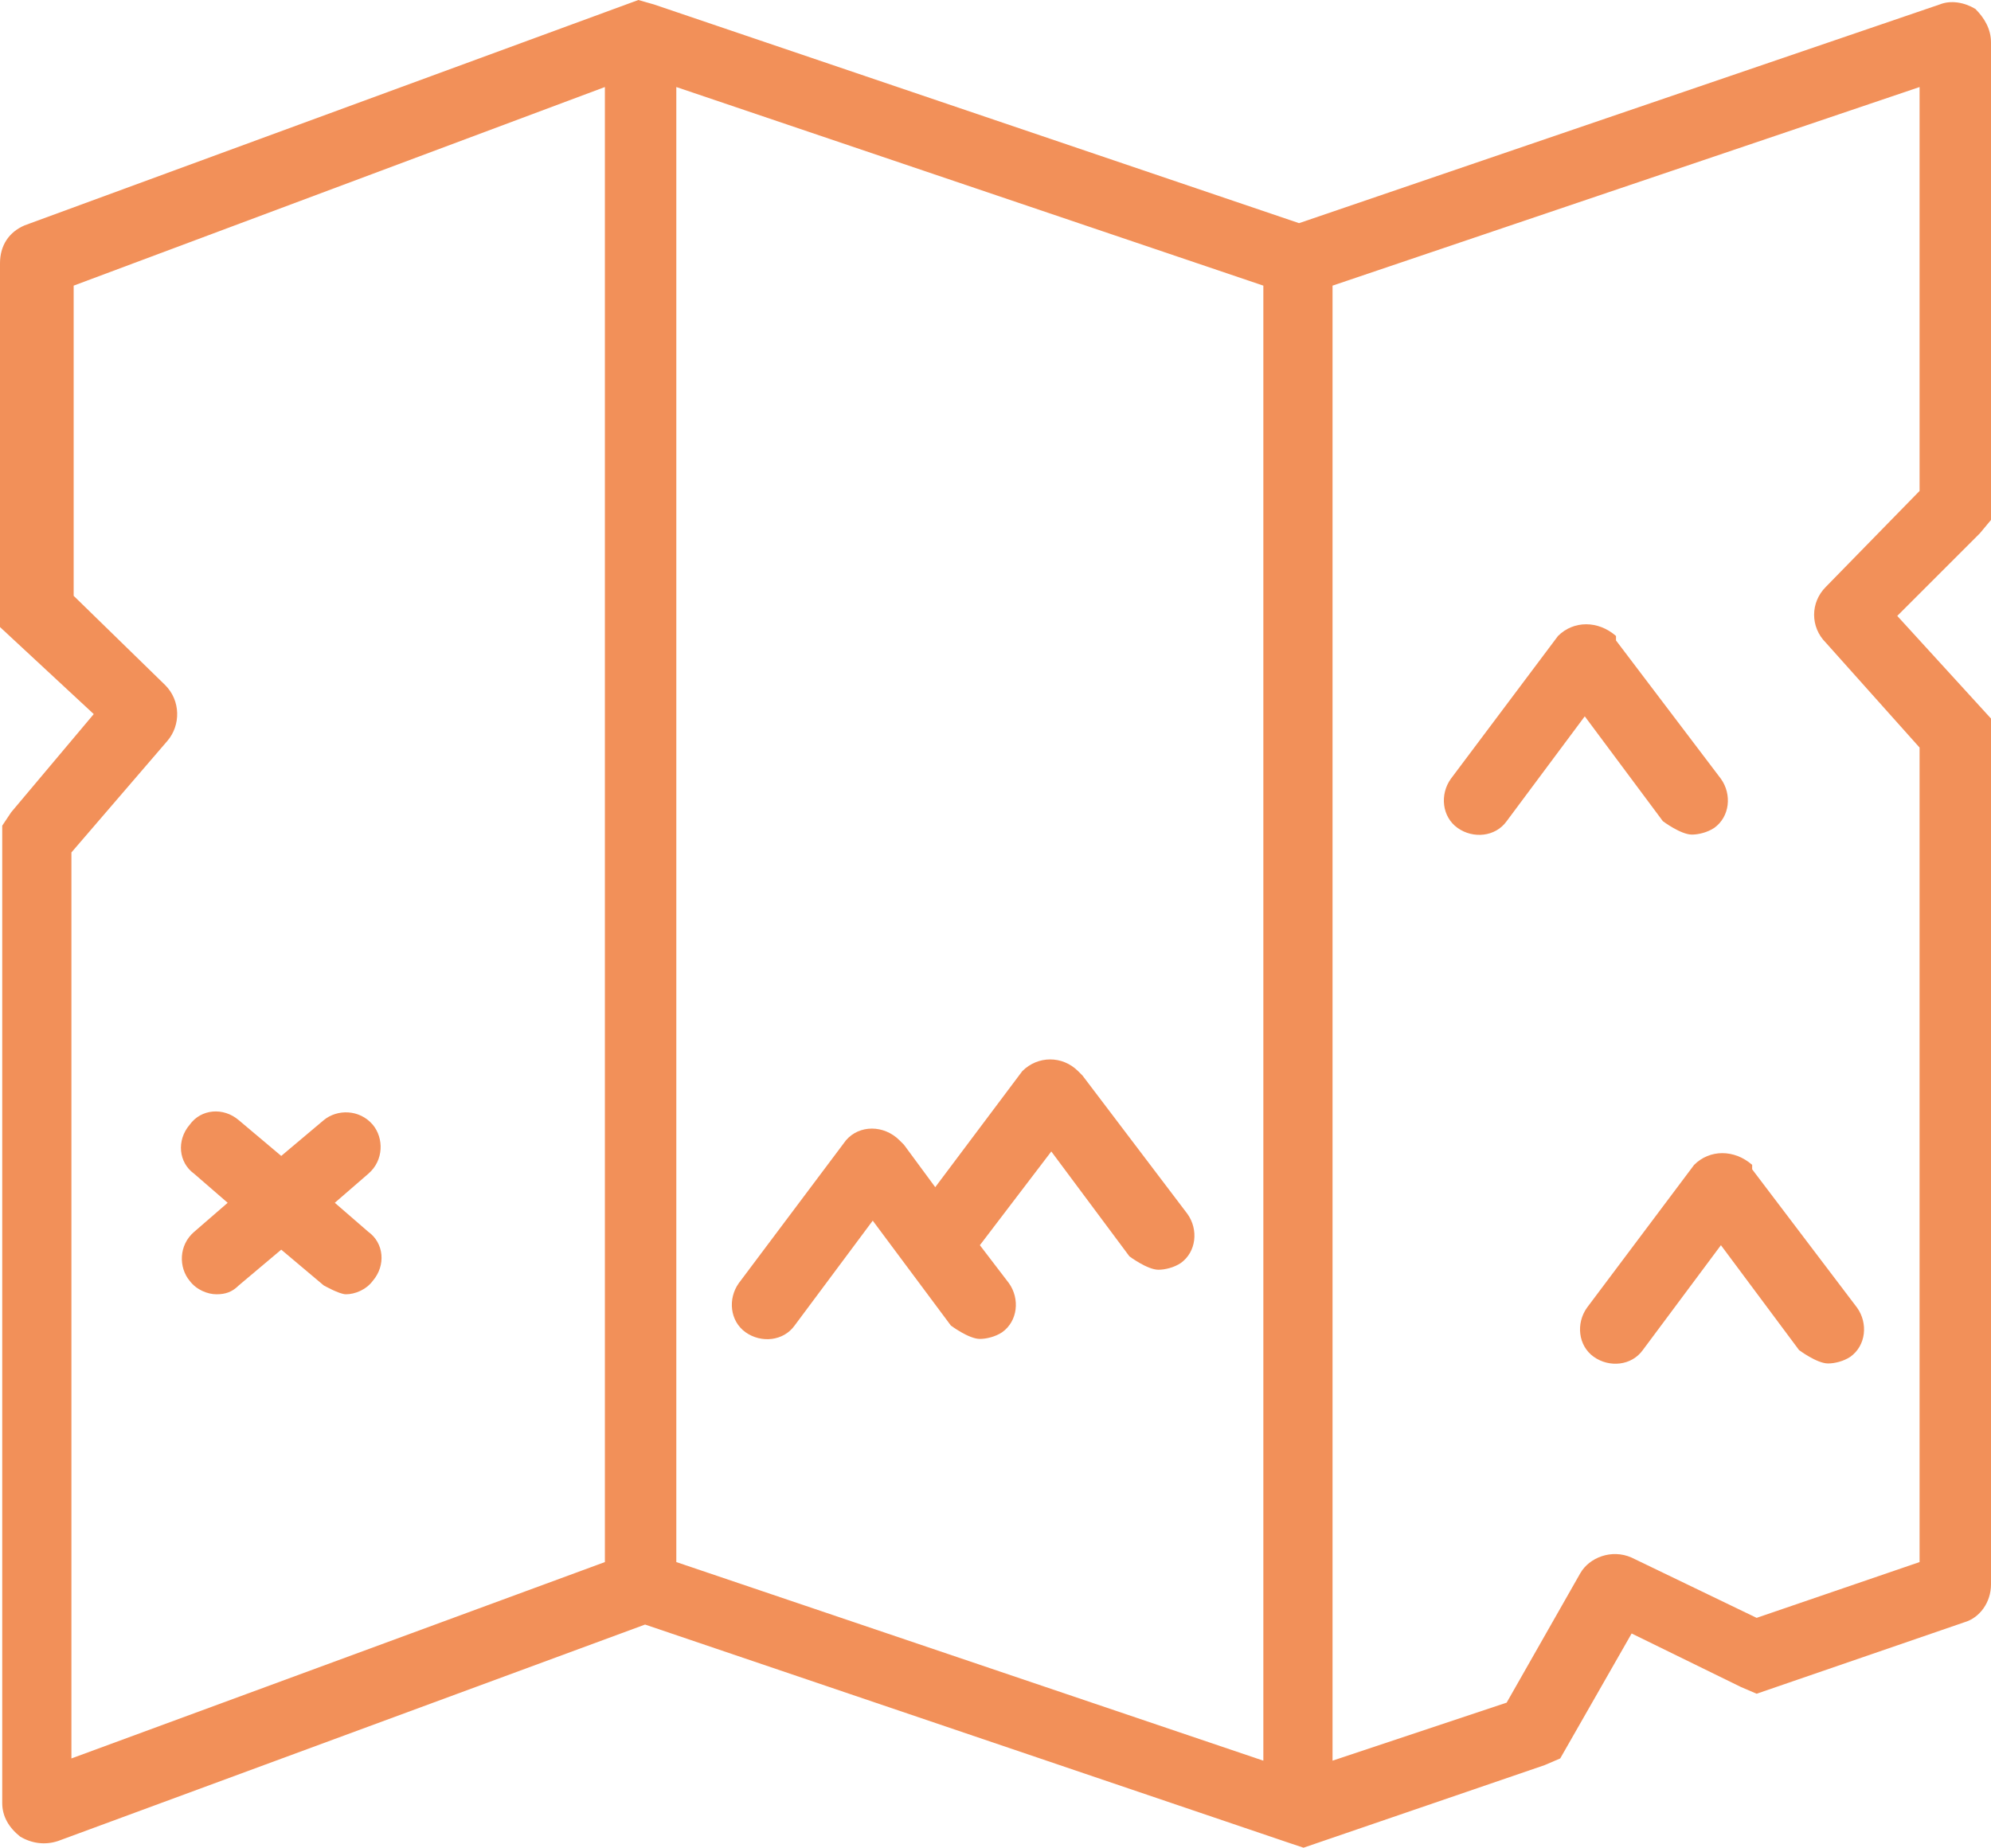
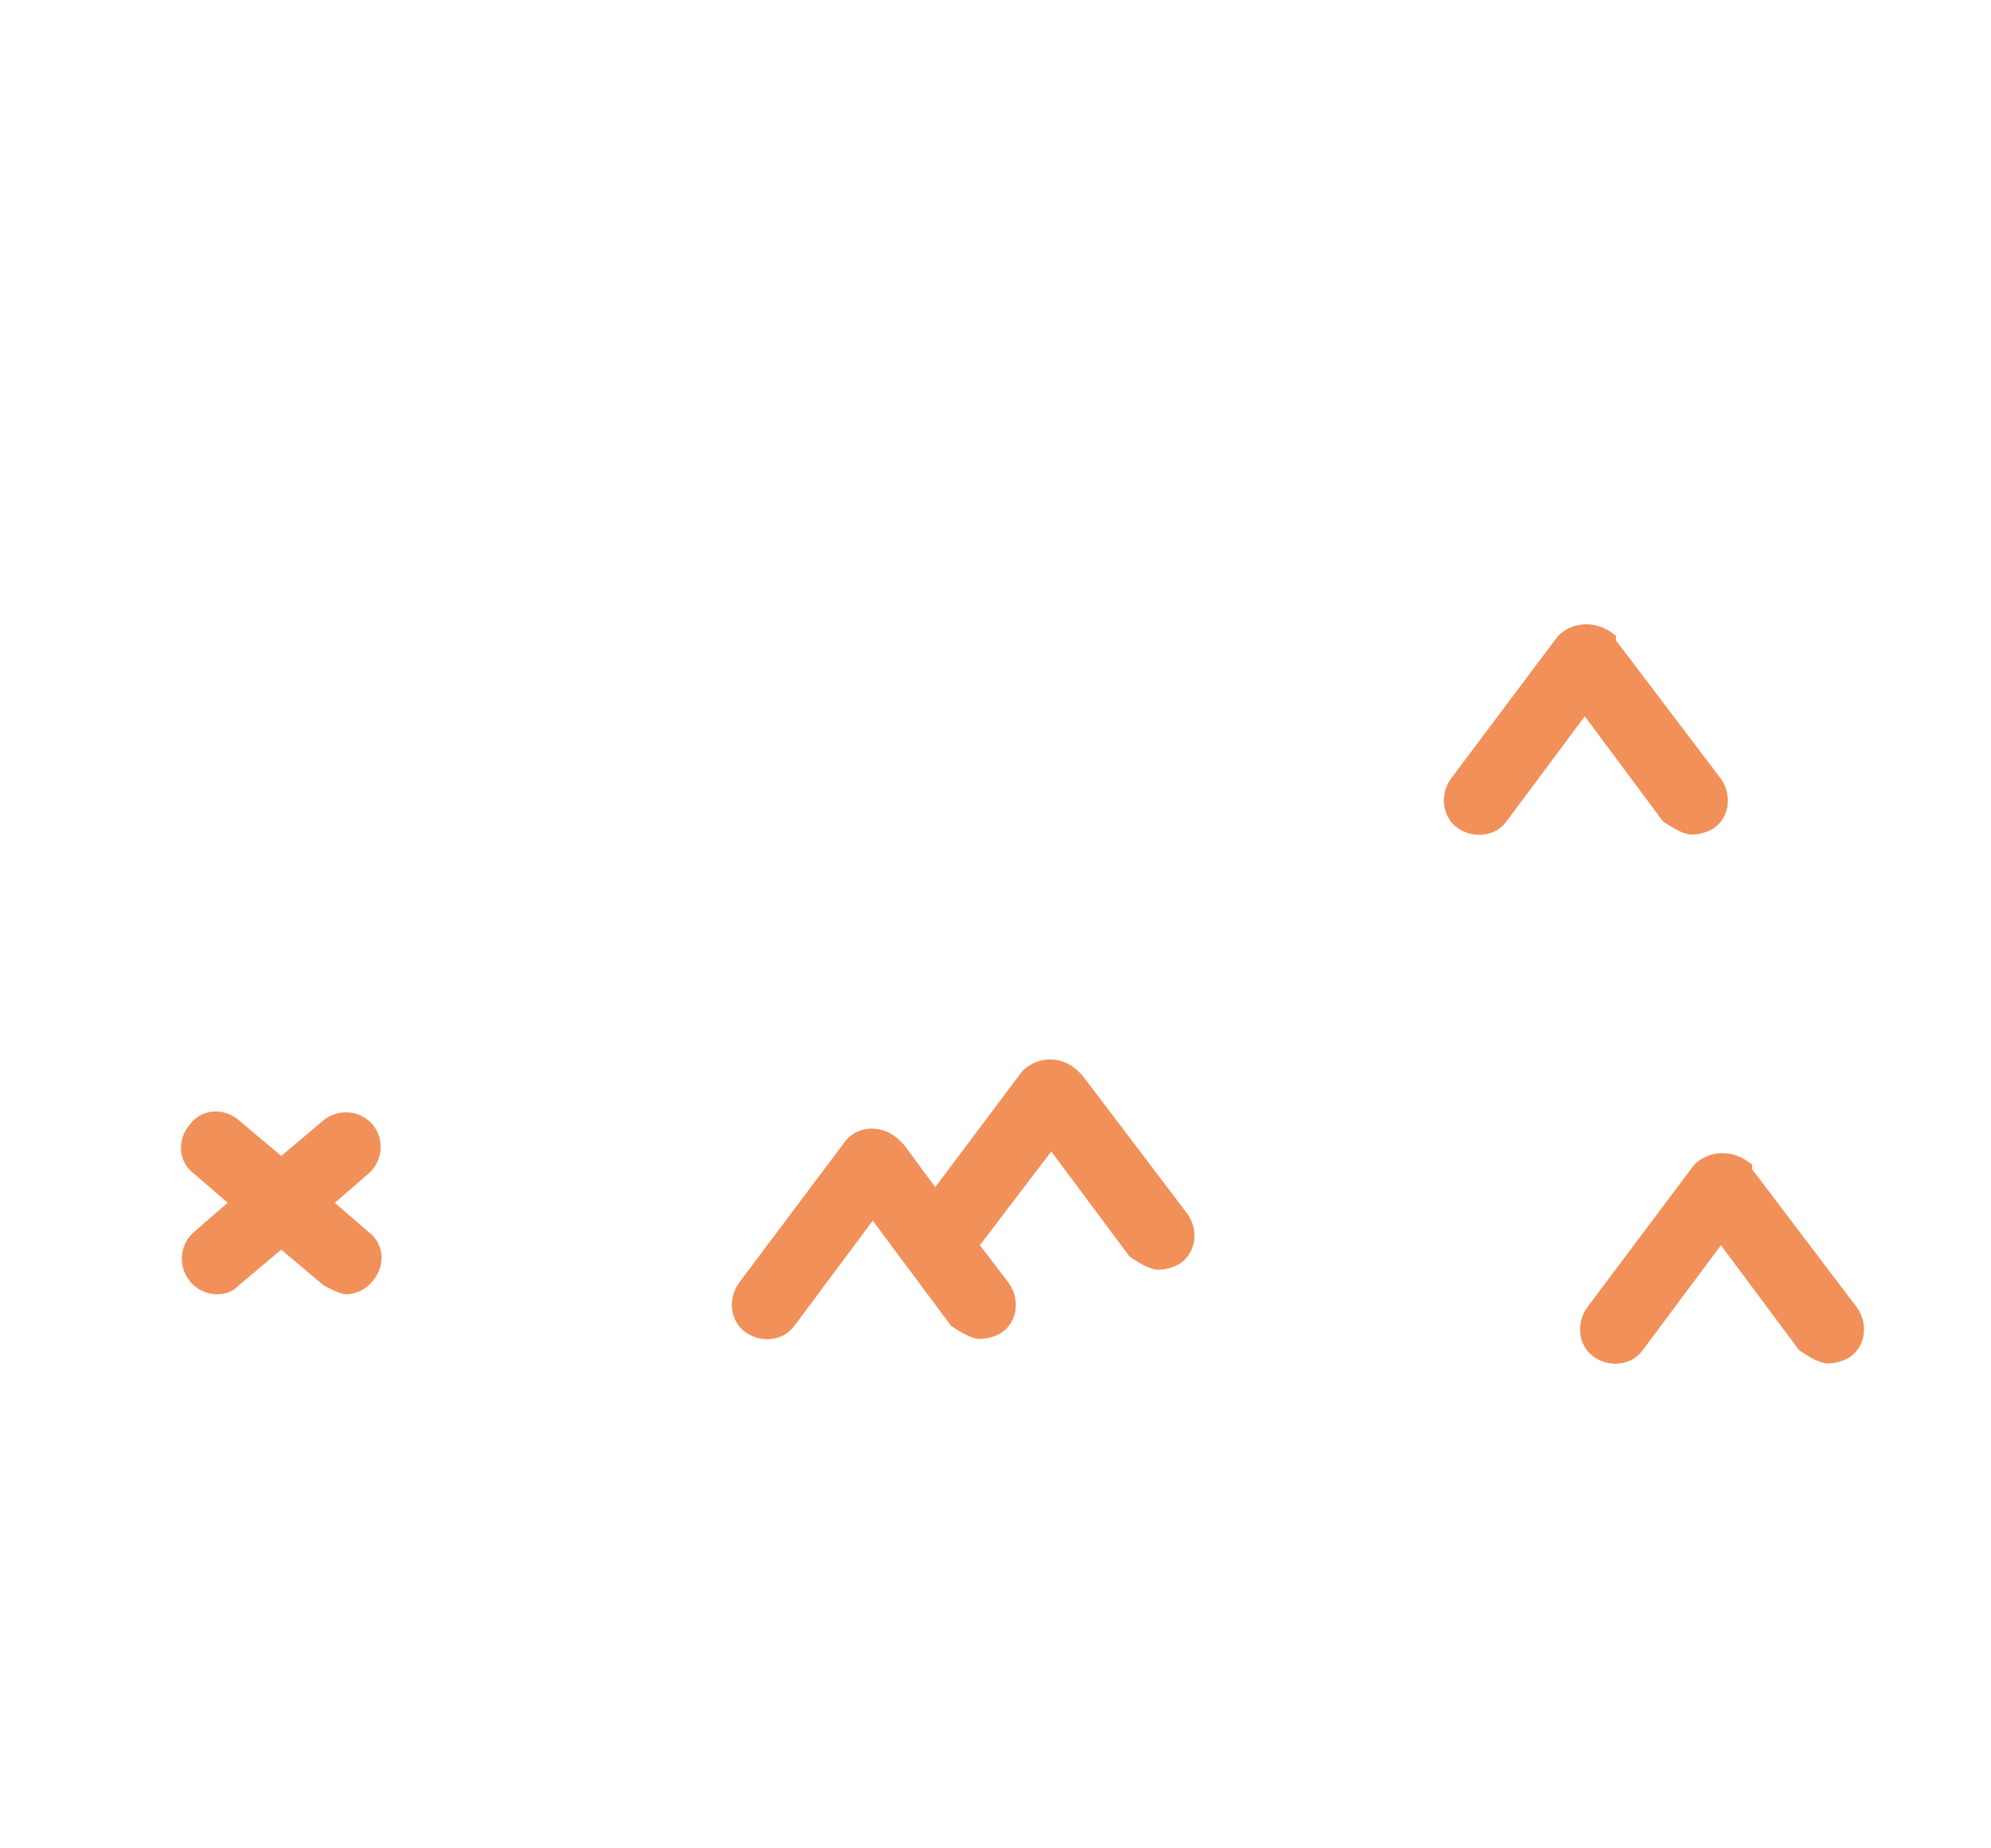
<svg xmlns="http://www.w3.org/2000/svg" id="Capa_2" viewBox="0 0 8.92 8.28">
  <defs>
    <style>
      .cls-1 {
        fill: #f29059;
      }
    </style>
  </defs>
  <g id="Capa_1-2" data-name="Capa_1">
    <g>
-       <path class="cls-1" d="M8.6,2.2l-.42.43c-.07.07-.07.18,0,.25l.42.47v3.65l-.73.25-.56-.27c-.09-.04-.19,0-.23.07l-.33.58-.78.26V1.28l2.63-.89v1.82ZM.32,3.82l.43-.5c.06-.07.06-.18-.01-.25l-.41-.4v-1.39L2.71.39v6.61l-2.39.88V3.82ZM3.03.39l2.63.89v6.61l-2.63-.89V.39ZM8.92,2.33V.19c0-.06-.03-.11-.07-.15-.05-.03-.11-.04-.16-.02l-2.87.98L2.93.02l-.07-.02L.11,1.01c-.07.03-.11.09-.11.17v1.63s.42.39.42.39l-.37.44-.04.06v4.38c0,.06.03.11.08.15.05.03.11.04.17.02l2.63-.97,2.89.98.06.02,1.08-.37.07-.03.32-.56.49.24.07.03.93-.32c.07-.02.12-.09.12-.17v-3.88s-.42-.46-.42-.46l.37-.37.05-.06Z" />
      <path class="cls-1" d="M5.32,5.44l-.47-.62-.02-.02c-.07-.07-.18-.07-.25,0l-.39.52-.14-.19-.02-.02c-.07-.07-.18-.07-.24,0l-.48.64c-.05.07-.04.17.03.22.07.05.17.04.22-.03l.35-.47.35.47s.08.06.13.06c.03,0,.07-.01.1-.03.07-.05.08-.15.03-.22l-.13-.17.32-.42.35.47s.08.06.13.06c.03,0,.07-.01.1-.03.07-.05.08-.15.03-.22" />
      <path class="cls-1" d="M6.53,3.71c.07.05.17.04.22-.03l.35-.47.35.47s.08.06.13.06c.03,0,.07-.01.1-.03.07-.05.08-.15.03-.22l-.47-.62v-.02c-.08-.07-.19-.07-.26,0l-.48.64c-.05.07-.04.17.03.22" />
      <path class="cls-1" d="M7.59,5.22l-.48.64c-.05.07-.04.17.03.22.07.05.17.04.22-.03l.35-.47.35.47s.08.06.13.06c.03,0,.07-.01.1-.03.07-.05.08-.15.03-.22l-.47-.62v-.02c-.08-.07-.19-.07-.26,0" />
      <path class="cls-1" d="M1.5,5.39l.15-.13c.07-.06.07-.16.02-.22-.06-.07-.16-.07-.22-.02l-.19.16-.19-.16c-.07-.06-.17-.05-.22.02-.06.07-.05.17.02.22l.15.13-.15.13c-.07.06-.07.16-.02.22.03.04.08.06.12.06.04,0,.07-.01.1-.04l.19-.16.19.16s.07.04.1.04c.04,0,.09-.02.12-.06.06-.07.05-.17-.02-.22l-.15-.13Z" />
    </g>
  </g>
</svg>